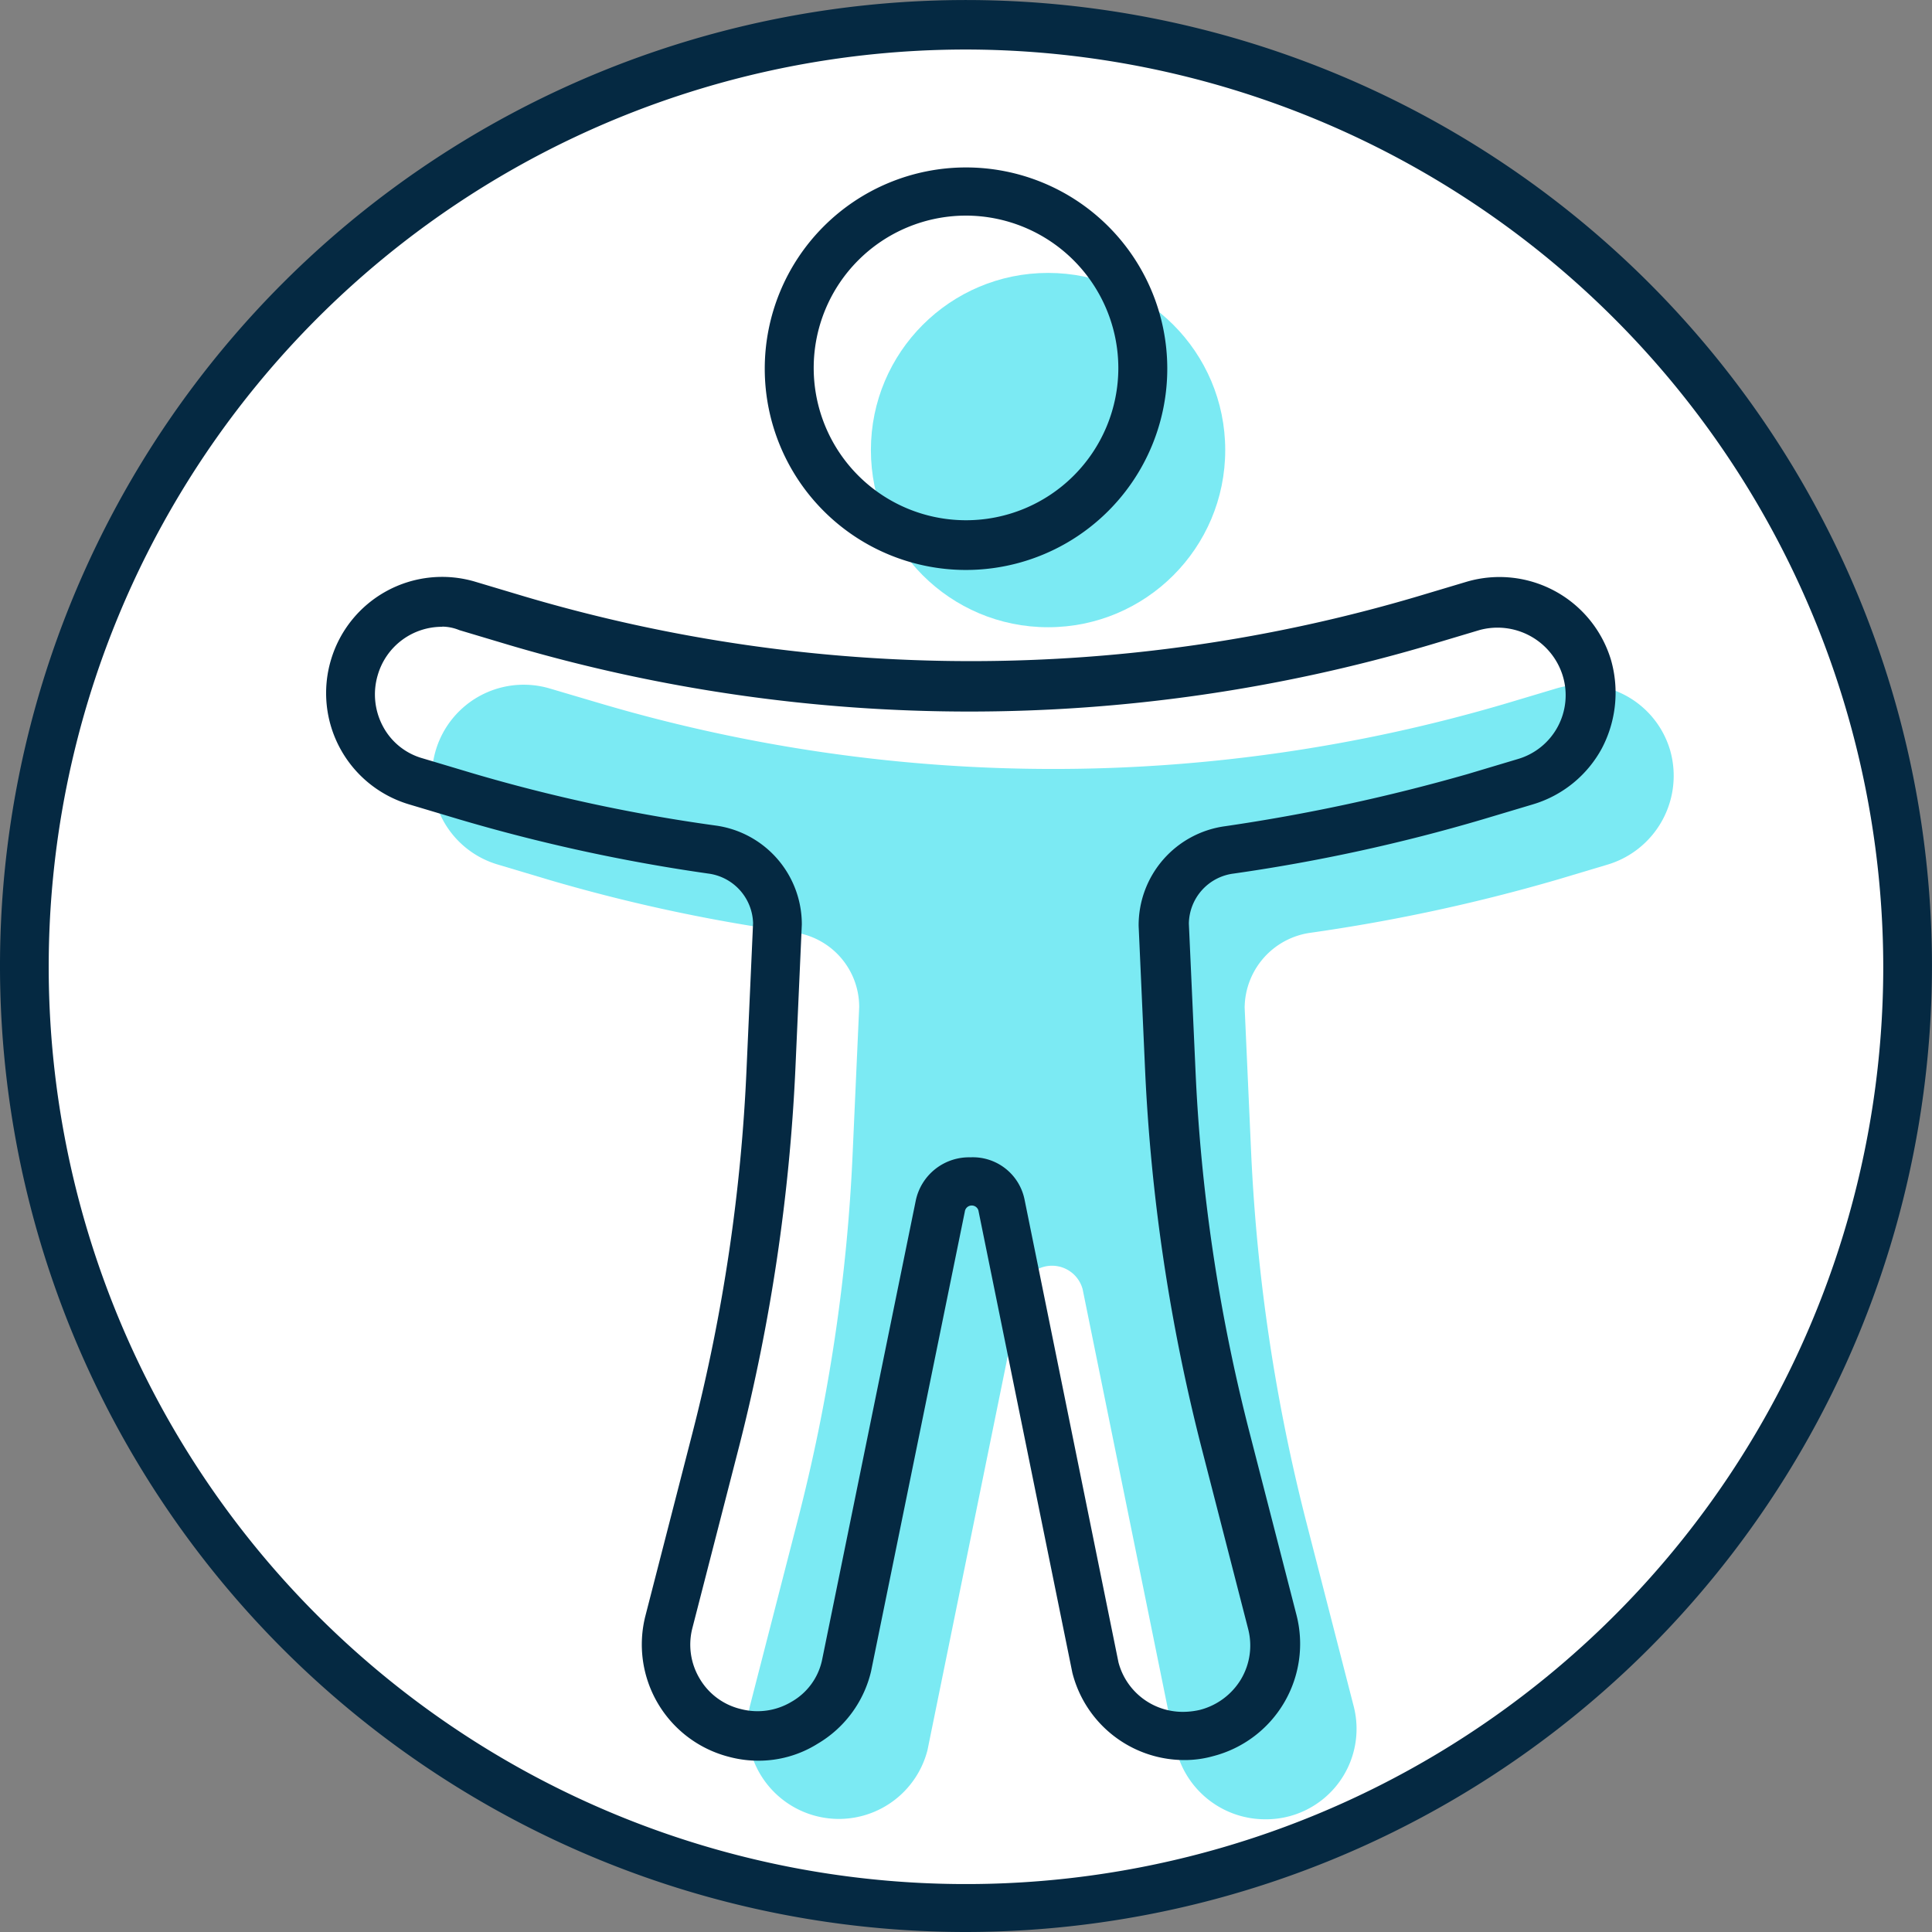
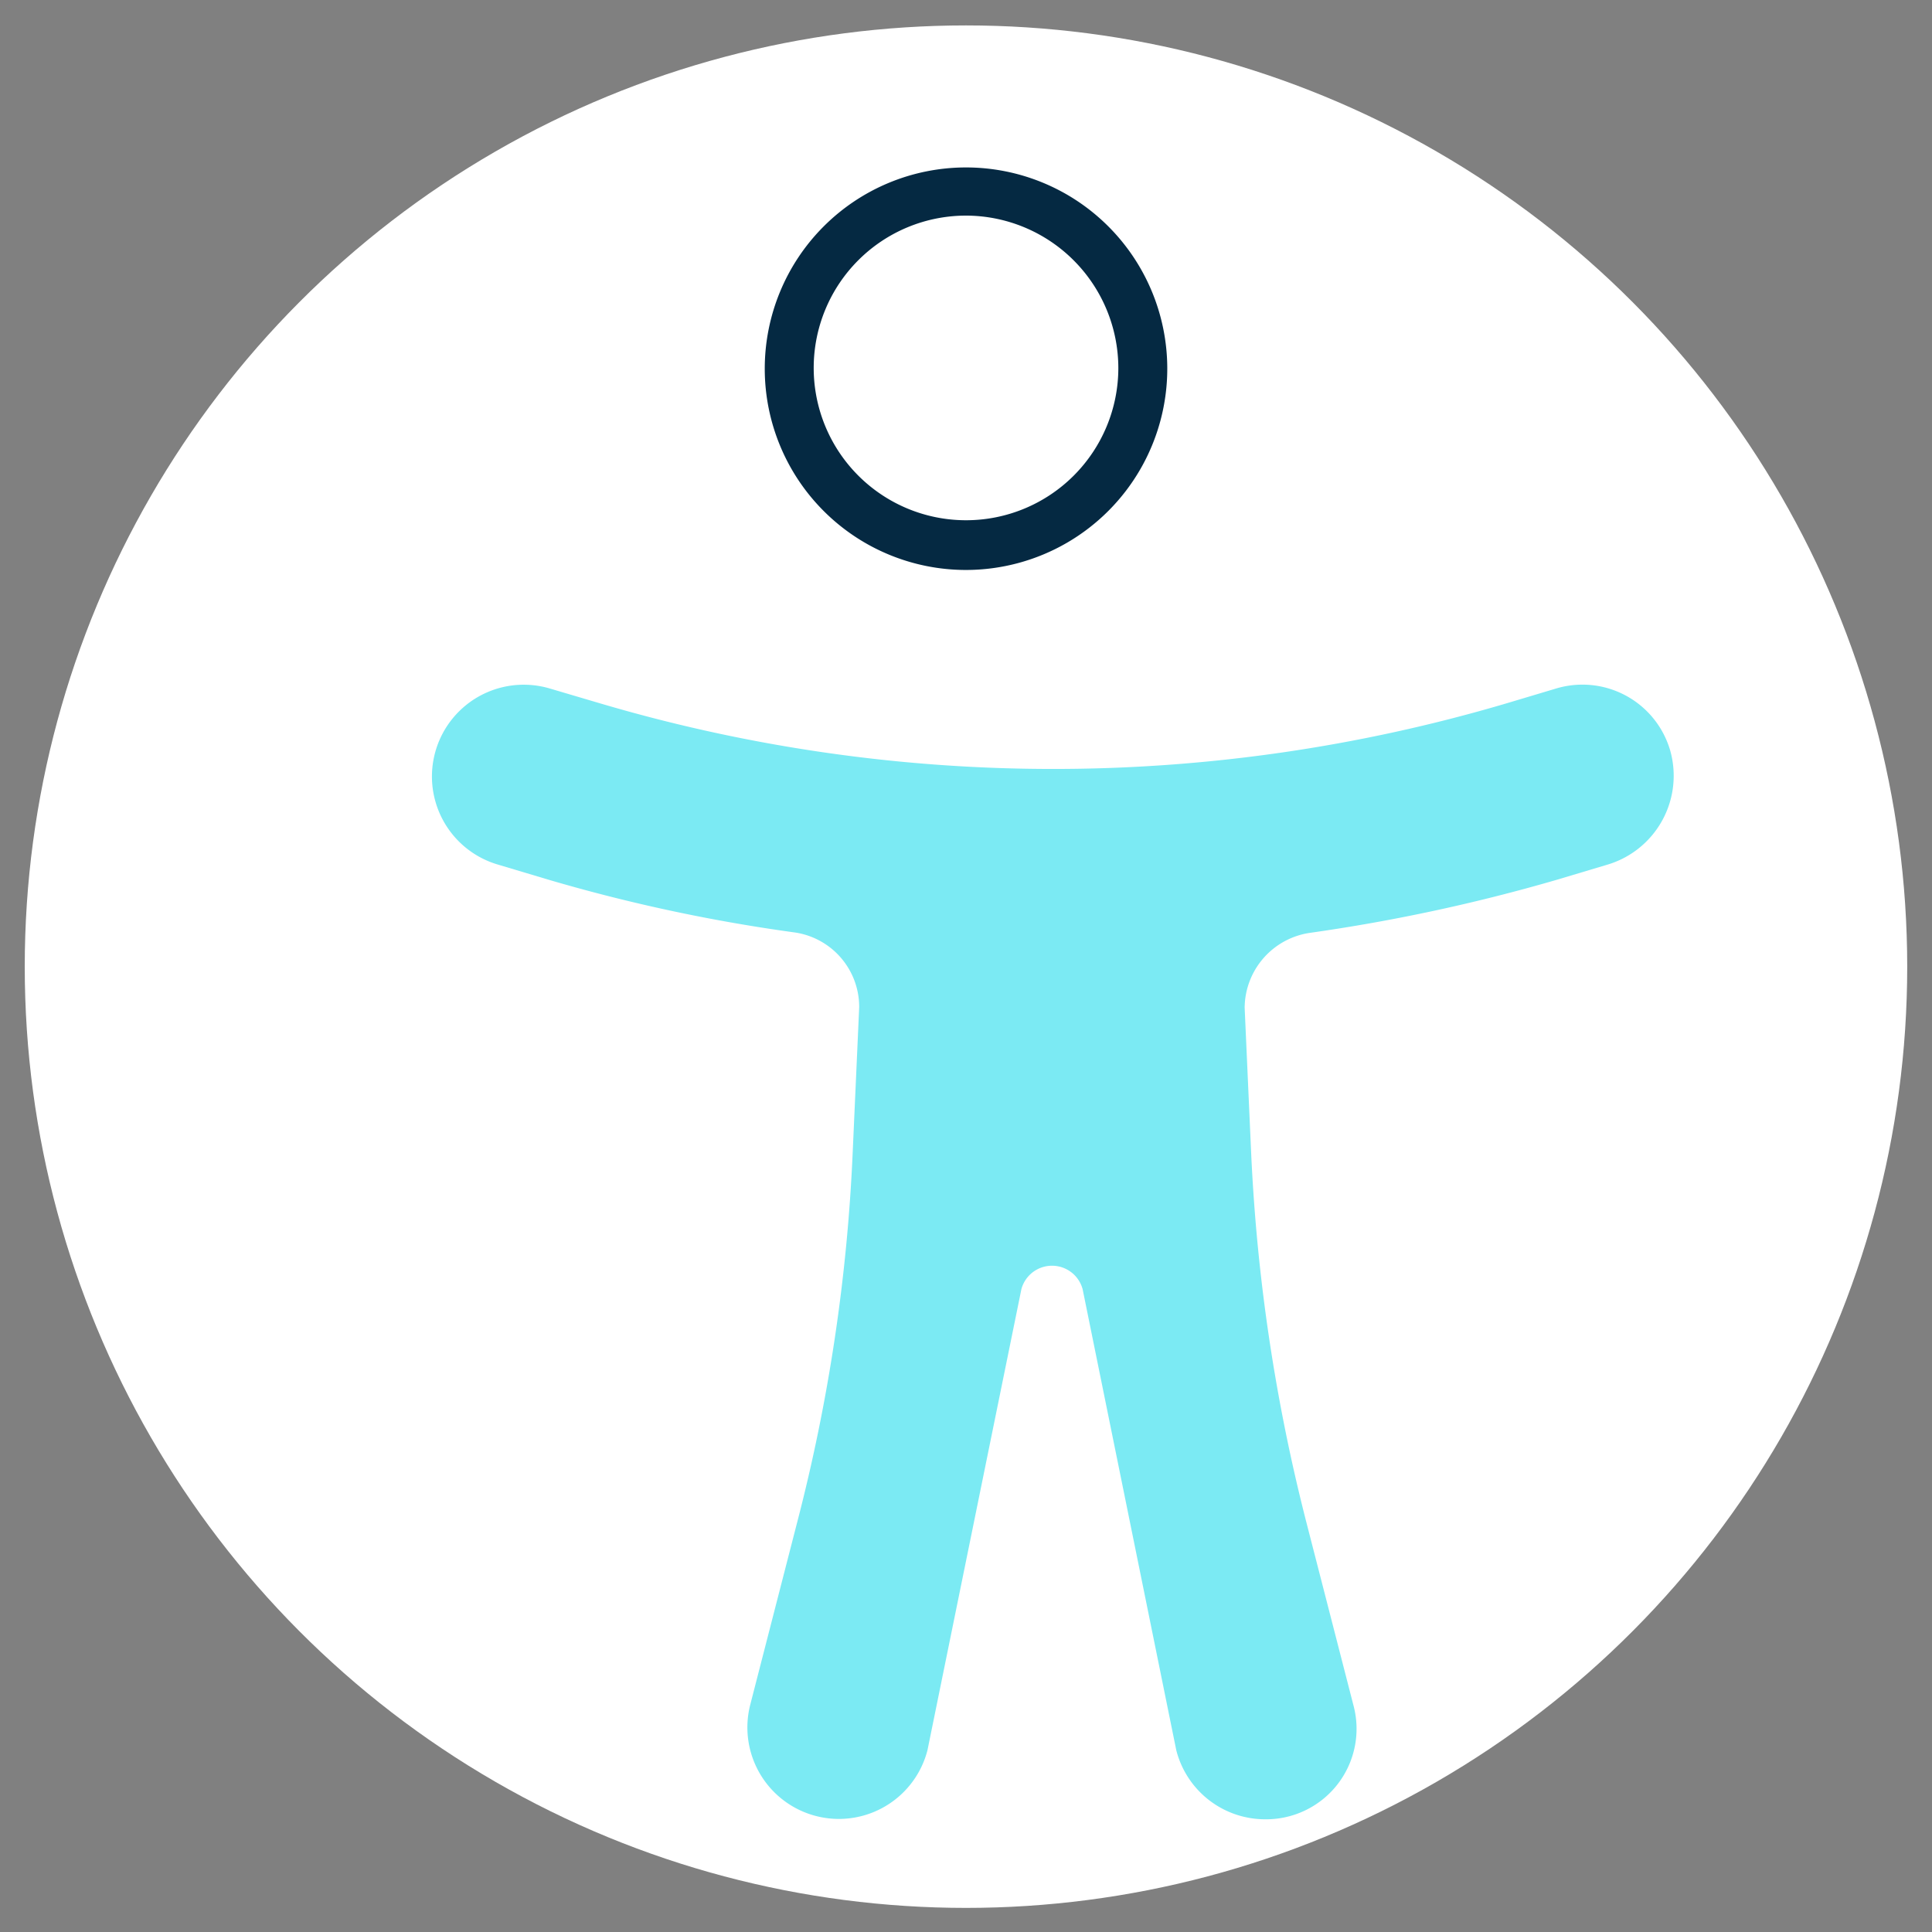
<svg xmlns="http://www.w3.org/2000/svg" width="57.079" height="57.079" viewBox="0 0 57.079 57.079">
  <rect x="0" y="0" width="57.079" height="57.079" fill="#808080" stroke="none" />
  <defs>
    <style>.a{fill:#fff;}.b{fill:#7beaf3;}.c{fill:#052942;}</style>
  </defs>
  <g transform="translate(0.731 0.751)">
    <circle class="a" cx="27.808" cy="27.808" r="27.808" />
  </g>
  <g transform="translate(25.73 8.063)">
-     <circle class="b" cx="5.234" cy="5.234" r="5.234" />
-   </g>
+     </g>
  <g transform="translate(12.764 20.229)">
    <path class="b" d="M227.291,14.882a2.7,2.7,0,0,0-3.368-1.828l-1.482.443a47.213,47.213,0,0,1-26.75,0l-1.5-.443a2.71,2.71,0,0,0-1.54,5.2l1.482.443a49.728,49.728,0,0,0,7.255,1.559,2.224,2.224,0,0,1,1.944,2.213l-.192,4.291A52.461,52.461,0,0,1,201.5,37.687l-1.386,5.388a2.7,2.7,0,0,0,5.235,1.347L208.124,30.8a.937.937,0,0,1,1.809,0L212.7,44.422a2.71,2.71,0,0,0,2.617,2.04,2.673,2.673,0,0,0,2.617-3.368l-1.386-5.388a53.773,53.773,0,0,1-1.636-10.931l-.192-4.291a2.253,2.253,0,0,1,1.944-2.213,52.389,52.389,0,0,0,7.255-1.559l1.482-.443A2.74,2.74,0,0,0,227.291,14.882Z" transform="translate(-190.712 -12.942)" />
  </g>
-   <path class="c" d="M212.619,59.509a28.539,28.539,0,1,1,28.539-28.539A28.565,28.565,0,0,1,212.619,59.509Zm0-55.616a27.1,27.1,0,1,0,27.1,27.1A27.136,27.136,0,0,0,212.619,3.893Z" transform="translate(-184.08 -2.43)" />
  <g transform="translate(22.593 4.946)">
    <path class="c" d="M201.767,16.893a5.946,5.946,0,1,1,5.946-5.966A5.95,5.95,0,0,1,201.767,16.893Zm0-10.469a4.5,4.5,0,1,0,4.5,4.5A4.509,4.509,0,0,0,201.767,6.424Z" transform="translate(-195.82 -5)" />
  </g>
  <g transform="translate(9.626 17.043)">
-     <path class="c" d="M201.856,46.261a3.348,3.348,0,0,1-.866-.115,3.426,3.426,0,0,1-2.463-4.176l1.386-5.388a52.247,52.247,0,0,0,1.6-10.777l.192-4.291a1.521,1.521,0,0,0-1.328-1.463,51.792,51.792,0,0,1-7.351-1.6l-1.482-.443a3.43,3.43,0,0,1-2.309-4.272,3.425,3.425,0,0,1,4.253-2.309l1.482.443a46.492,46.492,0,0,0,26.345,0l1.482-.443a3.441,3.441,0,0,1,4.253,2.309,3.531,3.531,0,0,1-.269,2.617,3.429,3.429,0,0,1-2.04,1.655l-1.482.443a51.793,51.793,0,0,1-7.351,1.6,1.51,1.51,0,0,0-1.328,1.482l.192,4.253a52.057,52.057,0,0,0,1.6,10.777l1.386,5.388a3.426,3.426,0,0,1-2.463,4.176,3.1,3.1,0,0,1-.847.115h0a3.416,3.416,0,0,1-3.31-2.579L208.361,30a.206.206,0,0,0-.4.038l-2.771,13.586a3.385,3.385,0,0,1-1.578,2.136A3.28,3.28,0,0,1,201.856,46.261Zm-9.334-33.5a1.974,1.974,0,0,0-1.905,1.424,2,2,0,0,0,.154,1.52,1.913,1.913,0,0,0,1.174.943l1.482.443a49.115,49.115,0,0,0,7.159,1.54,2.946,2.946,0,0,1,2.559,2.925l-.192,4.311A55.282,55.282,0,0,1,201.3,36.946l-1.386,5.388a1.953,1.953,0,0,0,.212,1.5,1.929,1.929,0,0,0,1.212.9,1.953,1.953,0,0,0,1.5-.212,1.865,1.865,0,0,0,.9-1.212l2.771-13.586a1.608,1.608,0,0,1,1.617-1.289,1.558,1.558,0,0,1,1.6,1.251L212.5,43.355a1.963,1.963,0,0,0,1.905,1.463h0a2.218,2.218,0,0,0,.5-.058,2,2,0,0,0,1.212-.9,1.953,1.953,0,0,0,.212-1.5l-1.386-5.388a55.078,55.078,0,0,1-1.655-11.085l-.192-4.291a2.951,2.951,0,0,1,2.56-2.944,54.755,54.755,0,0,0,7.159-1.54l1.482-.443a1.964,1.964,0,0,0,1.328-2.463h0a2.017,2.017,0,0,0-2.463-1.347l-1.482.443a48,48,0,0,1-27.173,0l-1.482-.443A1.363,1.363,0,0,0,192.523,12.756Z" transform="translate(-189.082 -11.286)" />
-   </g>
+     </g>
</svg>